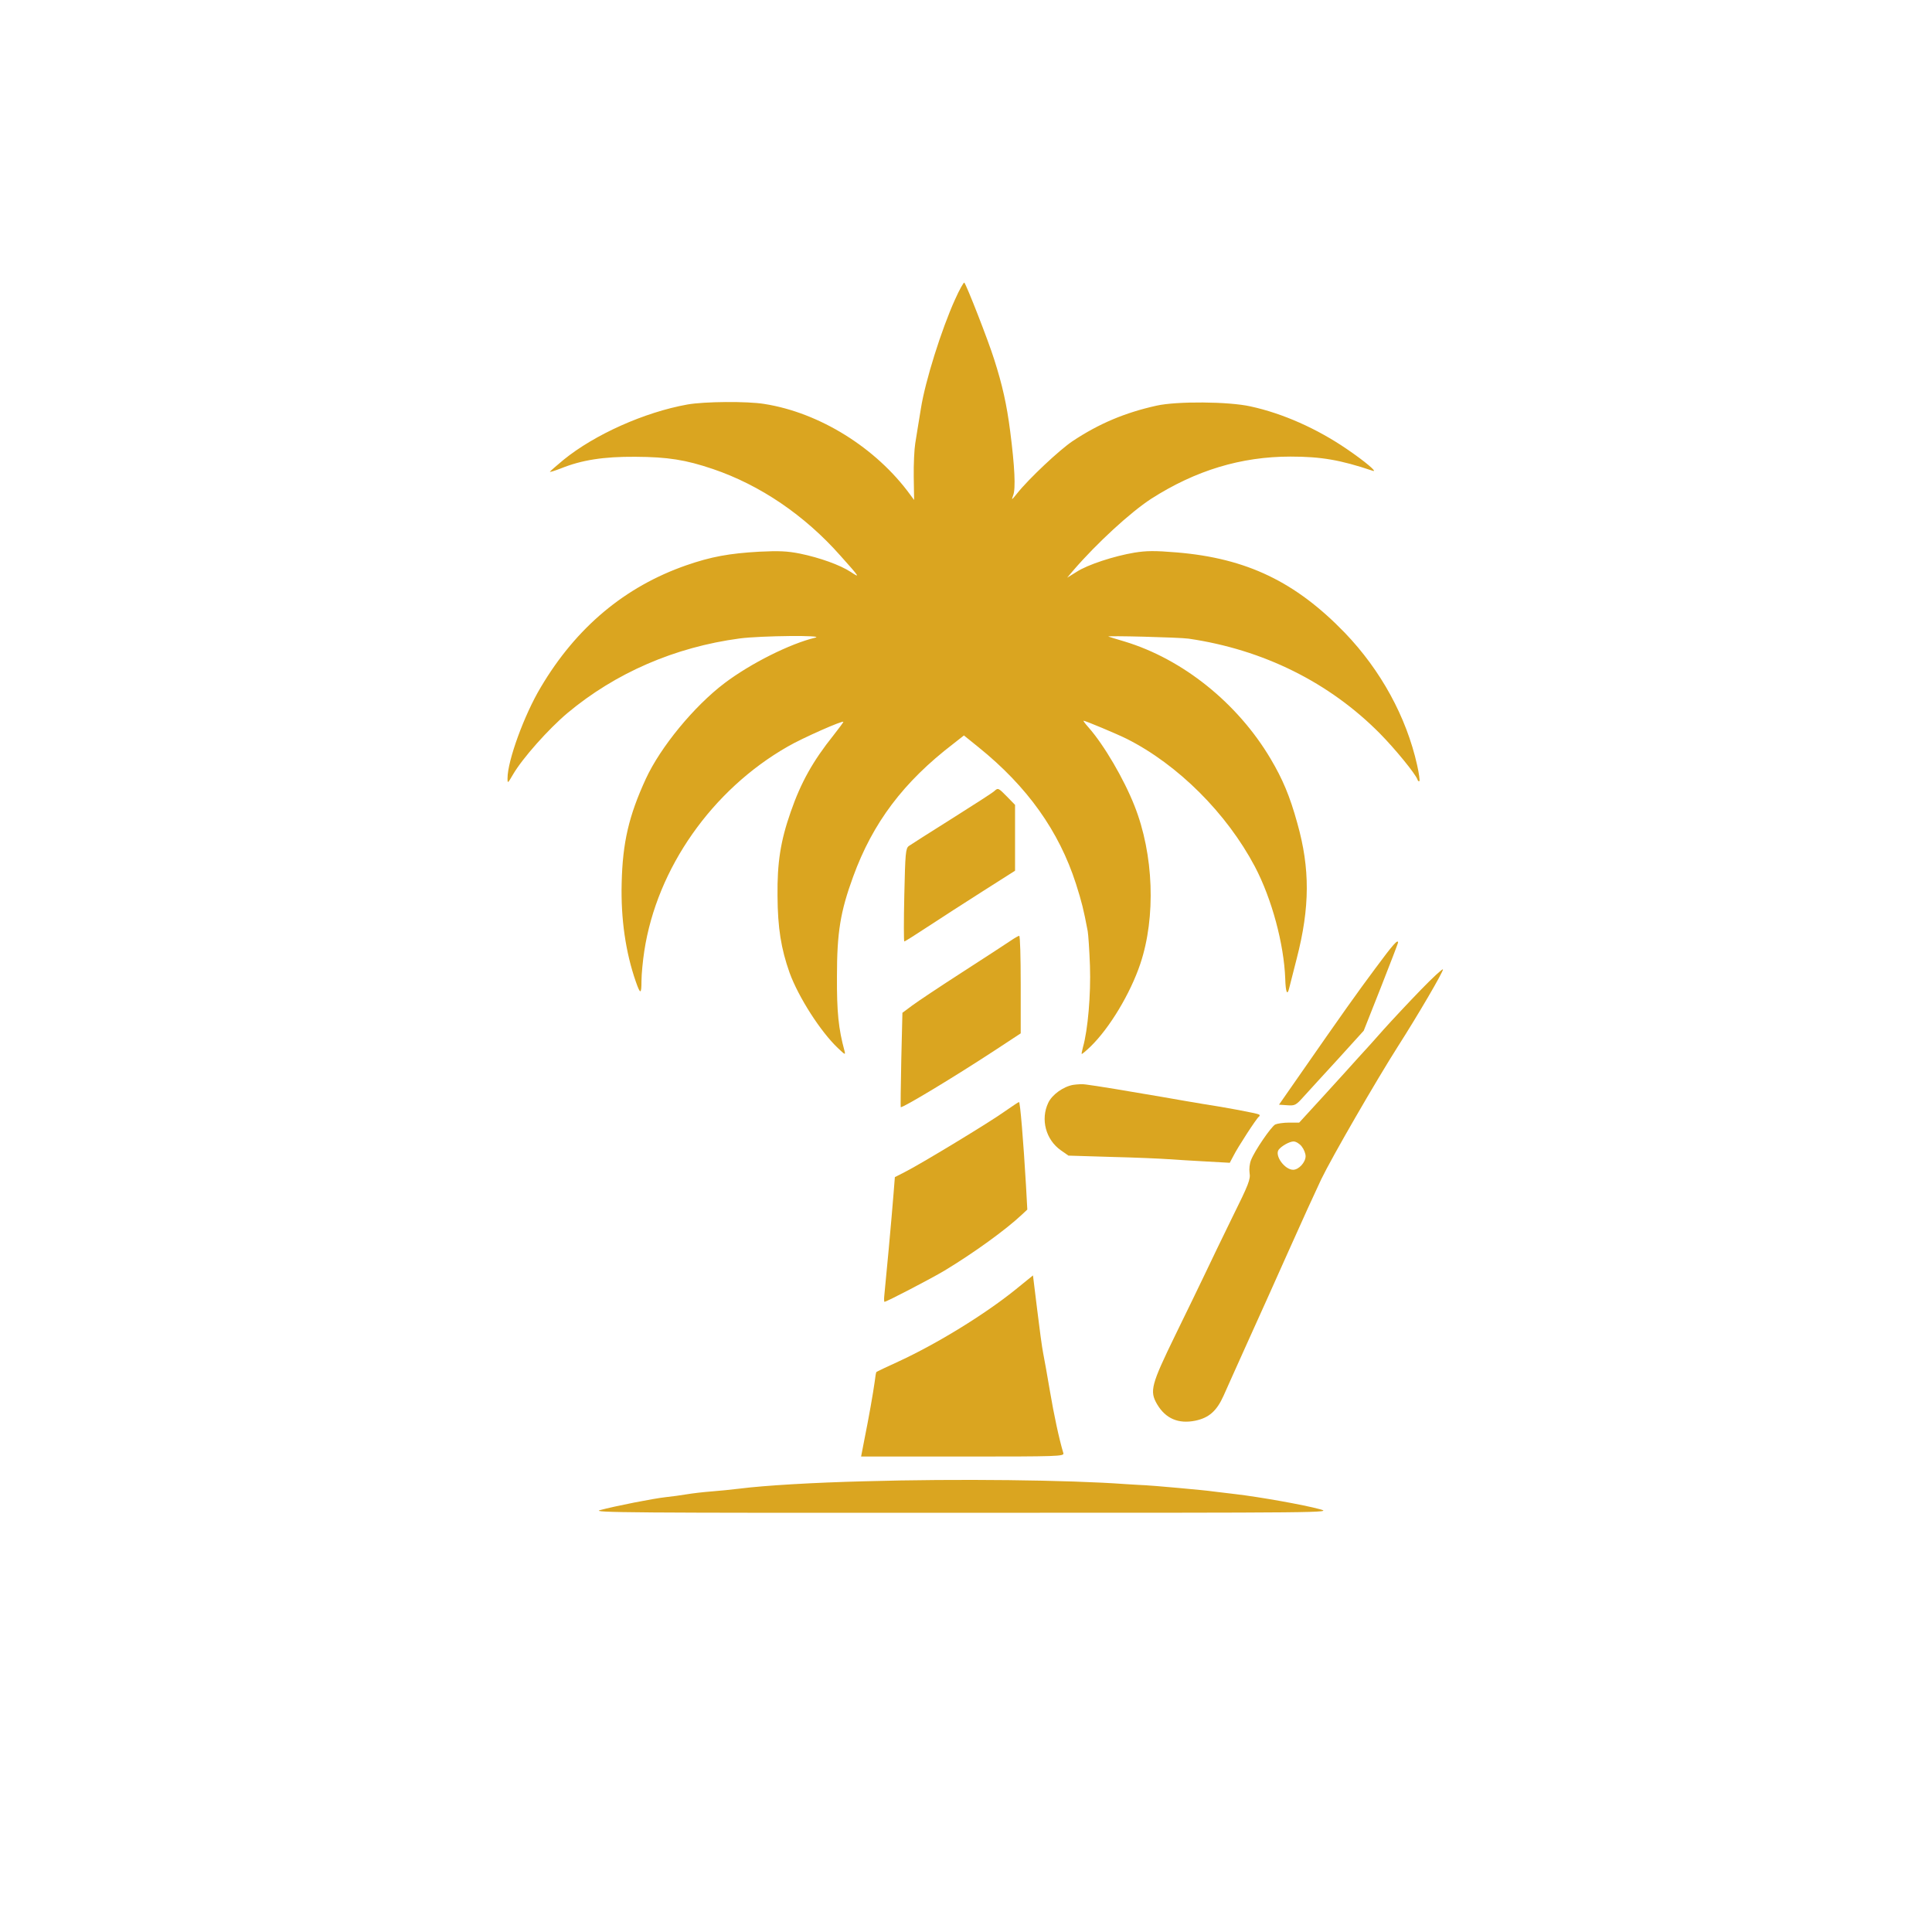
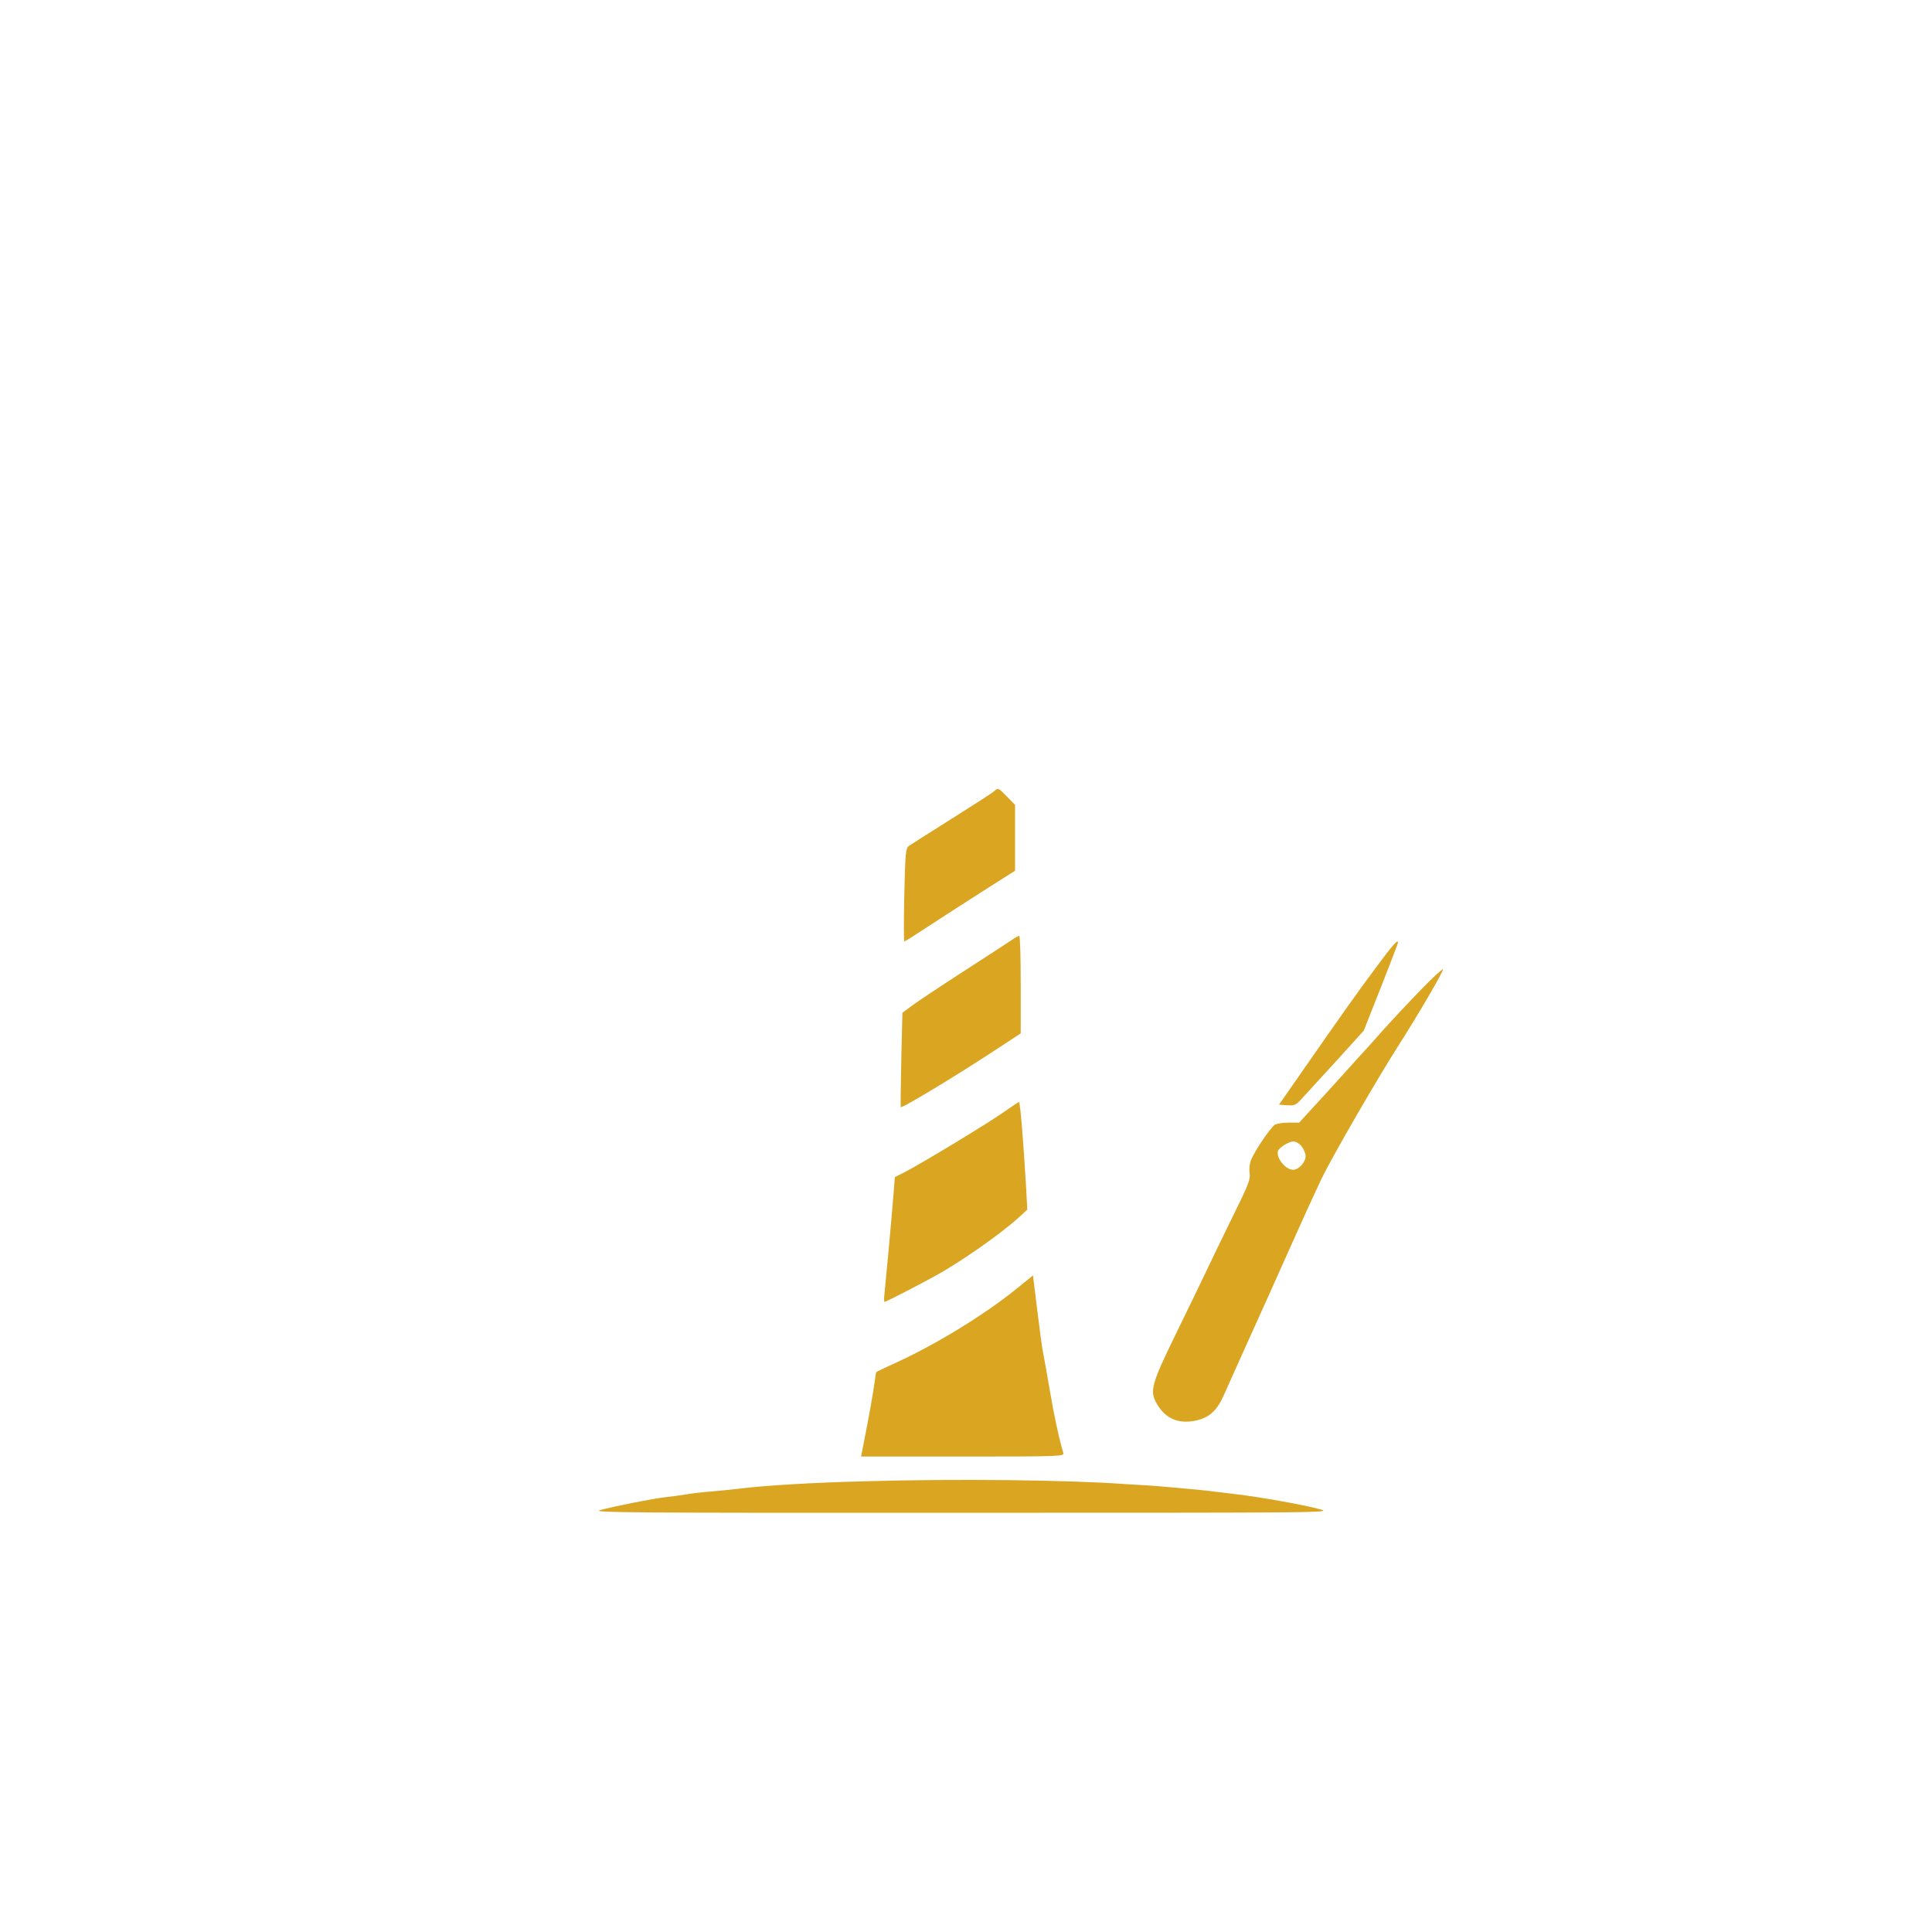
<svg xmlns="http://www.w3.org/2000/svg" version="1.0" width="1024pt" height="1024pt" viewBox="0 0 1024 1024" preserveAspectRatio="xMidYMid meet">
  <g transform="translate(0,1024) scale(0.1,-0.1)" fill="#DAA520" stroke="none">
-     <path d="M5062 8653 c-72 -159 -158 -432 -181 -578 -12 -71 -25 -155 -30 -185 -5 -30 -9 -110 -8 -178 l2 -122 -20 27 c-181 249 -481 436 -774 482 -92 15 -318 13 -408 -3 -228 -41 -491 -159 -656 -293 -37 -31 -70 -59 -72 -63 -3 -4 23 4 57 17 111 45 227 63 394 62 175 -1 268 -16 413 -65 250 -85 486 -245 676 -460 102 -114 106 -120 55 -86 -56 37 -164 76 -271 98 -66 13 -110 15 -213 10 -162 -9 -258 -27 -388 -72 -325 -113 -584 -329 -772 -647 -87 -145 -176 -389 -176 -482 0 -29 1 -28 29 20 50 86 188 241 289 326 255 213 569 349 912 395 113 15 461 18 400 4 -133 -32 -341 -136 -480 -241 -161 -122 -339 -338 -417 -507 -90 -196 -123 -337 -128 -552 -5 -190 21 -368 75 -523 24 -69 30 -68 30 4 0 35 7 107 15 159 67 438 359 854 760 1083 77 45 295 141 295 131 0 -3 -24 -35 -53 -72 -108 -135 -172 -249 -226 -405 -54 -154 -72 -269 -70 -446 1 -170 19 -280 64 -407 47 -129 164 -312 256 -399 38 -36 41 -38 35 -15 -32 118 -41 206 -40 395 0 233 18 343 86 529 104 285 266 501 531 704 l56 44 78 -63 c258 -208 426 -444 516 -724 31 -98 40 -134 62 -250 3 -16 9 -100 12 -185 5 -152 -11 -338 -37 -430 -5 -19 -8 -35 -7 -36 2 -2 23 16 47 39 101 98 211 281 264 439 83 248 71 580 -31 837 -56 142 -161 322 -244 416 -17 19 -29 35 -26 35 10 0 179 -71 229 -96 272 -137 530 -395 679 -677 90 -171 154 -410 161 -594 2 -73 11 -93 21 -50 3 12 21 83 40 157 70 271 71 476 3 717 -40 145 -78 234 -142 342 -175 295 -466 528 -774 621 -41 12 -79 24 -85 26 -17 6 377 -4 425 -11 396 -58 746 -232 1014 -503 80 -81 188 -213 199 -244 2 -7 7 -11 10 -8 3 3 -2 41 -12 85 -57 255 -192 502 -383 701 -262 271 -521 395 -890 426 -119 10 -163 9 -225 -1 -108 -18 -249 -64 -307 -102 l-50 -31 33 39 c125 145 303 308 412 379 236 151 477 224 739 224 163 0 265 -18 435 -75 31 -11 -38 48 -138 116 -157 107 -338 188 -509 225 -116 26 -391 28 -498 4 -167 -37 -305 -95 -445 -188 -69 -46 -232 -199 -294 -277 -30 -37 -31 -38 -21 -10 14 34 8 154 -16 340 -18 140 -41 244 -85 381 -31 99 -146 393 -158 406 -3 3 -26 -37 -49 -89z" />
    <path d="M5270 6047 c-8 -8 -109 -73 -225 -146 -115 -72 -218 -138 -228 -145 -17 -13 -19 -38 -24 -260 -3 -135 -3 -246 0 -246 3 0 59 35 124 78 65 43 196 127 290 187 l173 110 0 175 0 174 -42 43 c-47 48 -48 48 -68 30z" />
    <path d="M5355 5253 c-22 -15 -137 -90 -255 -166 -118 -76 -238 -156 -266 -177 l-51 -38 -6 -249 c-3 -136 -4 -249 -3 -251 7 -7 284 160 499 301 l137 90 0 259 c0 142 -3 258 -8 258 -4 0 -25 -12 -47 -27z" />
    <path d="M7290 5108 c-99 -133 -168 -230 -410 -578 l-101 -145 43 -3 c41 -3 46 -1 88 46 25 28 107 117 182 199 l136 150 91 230 c50 127 91 234 91 237 0 20 -27 -10 -120 -136z" />
    <path d="M7530 4993 c-63 -65 -151 -159 -195 -208 -44 -50 -104 -117 -135 -150 -30 -34 -113 -125 -184 -203 l-130 -142 -53 0 c-30 0 -63 -5 -74 -10 -22 -12 -109 -139 -128 -188 -8 -19 -11 -48 -8 -69 6 -32 -5 -61 -90 -232 -53 -108 -117 -241 -143 -296 -26 -55 -98 -203 -160 -330 -129 -265 -138 -298 -97 -368 45 -76 113 -105 202 -87 73 15 114 52 150 132 15 35 73 162 127 283 55 121 153 339 218 485 65 146 143 317 173 380 57 118 293 526 407 705 105 164 241 397 238 407 -2 5 -55 -44 -118 -109z m-631 -829 c12 -15 21 -38 21 -52 0 -32 -36 -72 -66 -72 -45 0 -99 75 -77 106 15 20 58 44 79 44 13 0 32 -12 43 -26z" />
-     <path d="M5688 4490 c-52 -9 -112 -52 -132 -95 -42 -88 -13 -196 67 -252 l40 -28 230 -7 c126 -3 261 -9 301 -12 39 -3 128 -8 198 -12 l126 -7 18 34 c25 50 125 203 136 210 6 4 6 9 1 12 -9 6 -179 38 -298 56 -38 6 -135 23 -215 37 -167 29 -361 61 -405 66 -16 3 -47 1 -67 -2z" />
    <path d="M5325 4349 c-76 -55 -449 -281 -531 -322 l-51 -26 -7 -88 c-4 -48 -15 -182 -26 -298 -11 -115 -21 -225 -23 -242 -2 -18 -1 -33 1 -33 11 0 249 124 319 166 154 93 324 216 408 295 l30 28 -7 128 c-14 239 -31 443 -37 442 -3 0 -37 -23 -76 -50z" />
-     <path d="M5380 3403 c-163 -131 -412 -284 -615 -378 -64 -29 -118 -55 -120 -57 -2 -2 -6 -25 -9 -52 -9 -64 -31 -189 -54 -303 l-18 -93 538 0 c509 0 539 1 534 18 -22 73 -50 203 -71 328 -14 82 -30 173 -36 202 -6 29 -20 134 -32 233 l-22 179 -95 -77z" />
+     <path d="M5380 3403 c-163 -131 -412 -284 -615 -378 -64 -29 -118 -55 -120 -57 -2 -2 -6 -25 -9 -52 -9 -64 -31 -189 -54 -303 l-18 -93 538 0 c509 0 539 1 534 18 -22 73 -50 203 -71 328 -14 82 -30 173 -36 202 -6 29 -20 134 -32 233 l-22 179 -95 -77" />
    <path d="M4585 2389 c-275 -7 -530 -22 -665 -39 -41 -5 -109 -12 -150 -15 -41 -3 -100 -10 -130 -15 -30 -5 -80 -12 -110 -15 -66 -7 -273 -48 -350 -69 -49 -13 159 -15 1915 -14 1955 0 1969 0 1900 19 -84 23 -319 65 -448 80 -50 6 -103 12 -117 14 -34 6 -341 33 -360 33 -8 0 -55 3 -105 6 -302 22 -890 29 -1380 15z" />
  </g>
</svg>